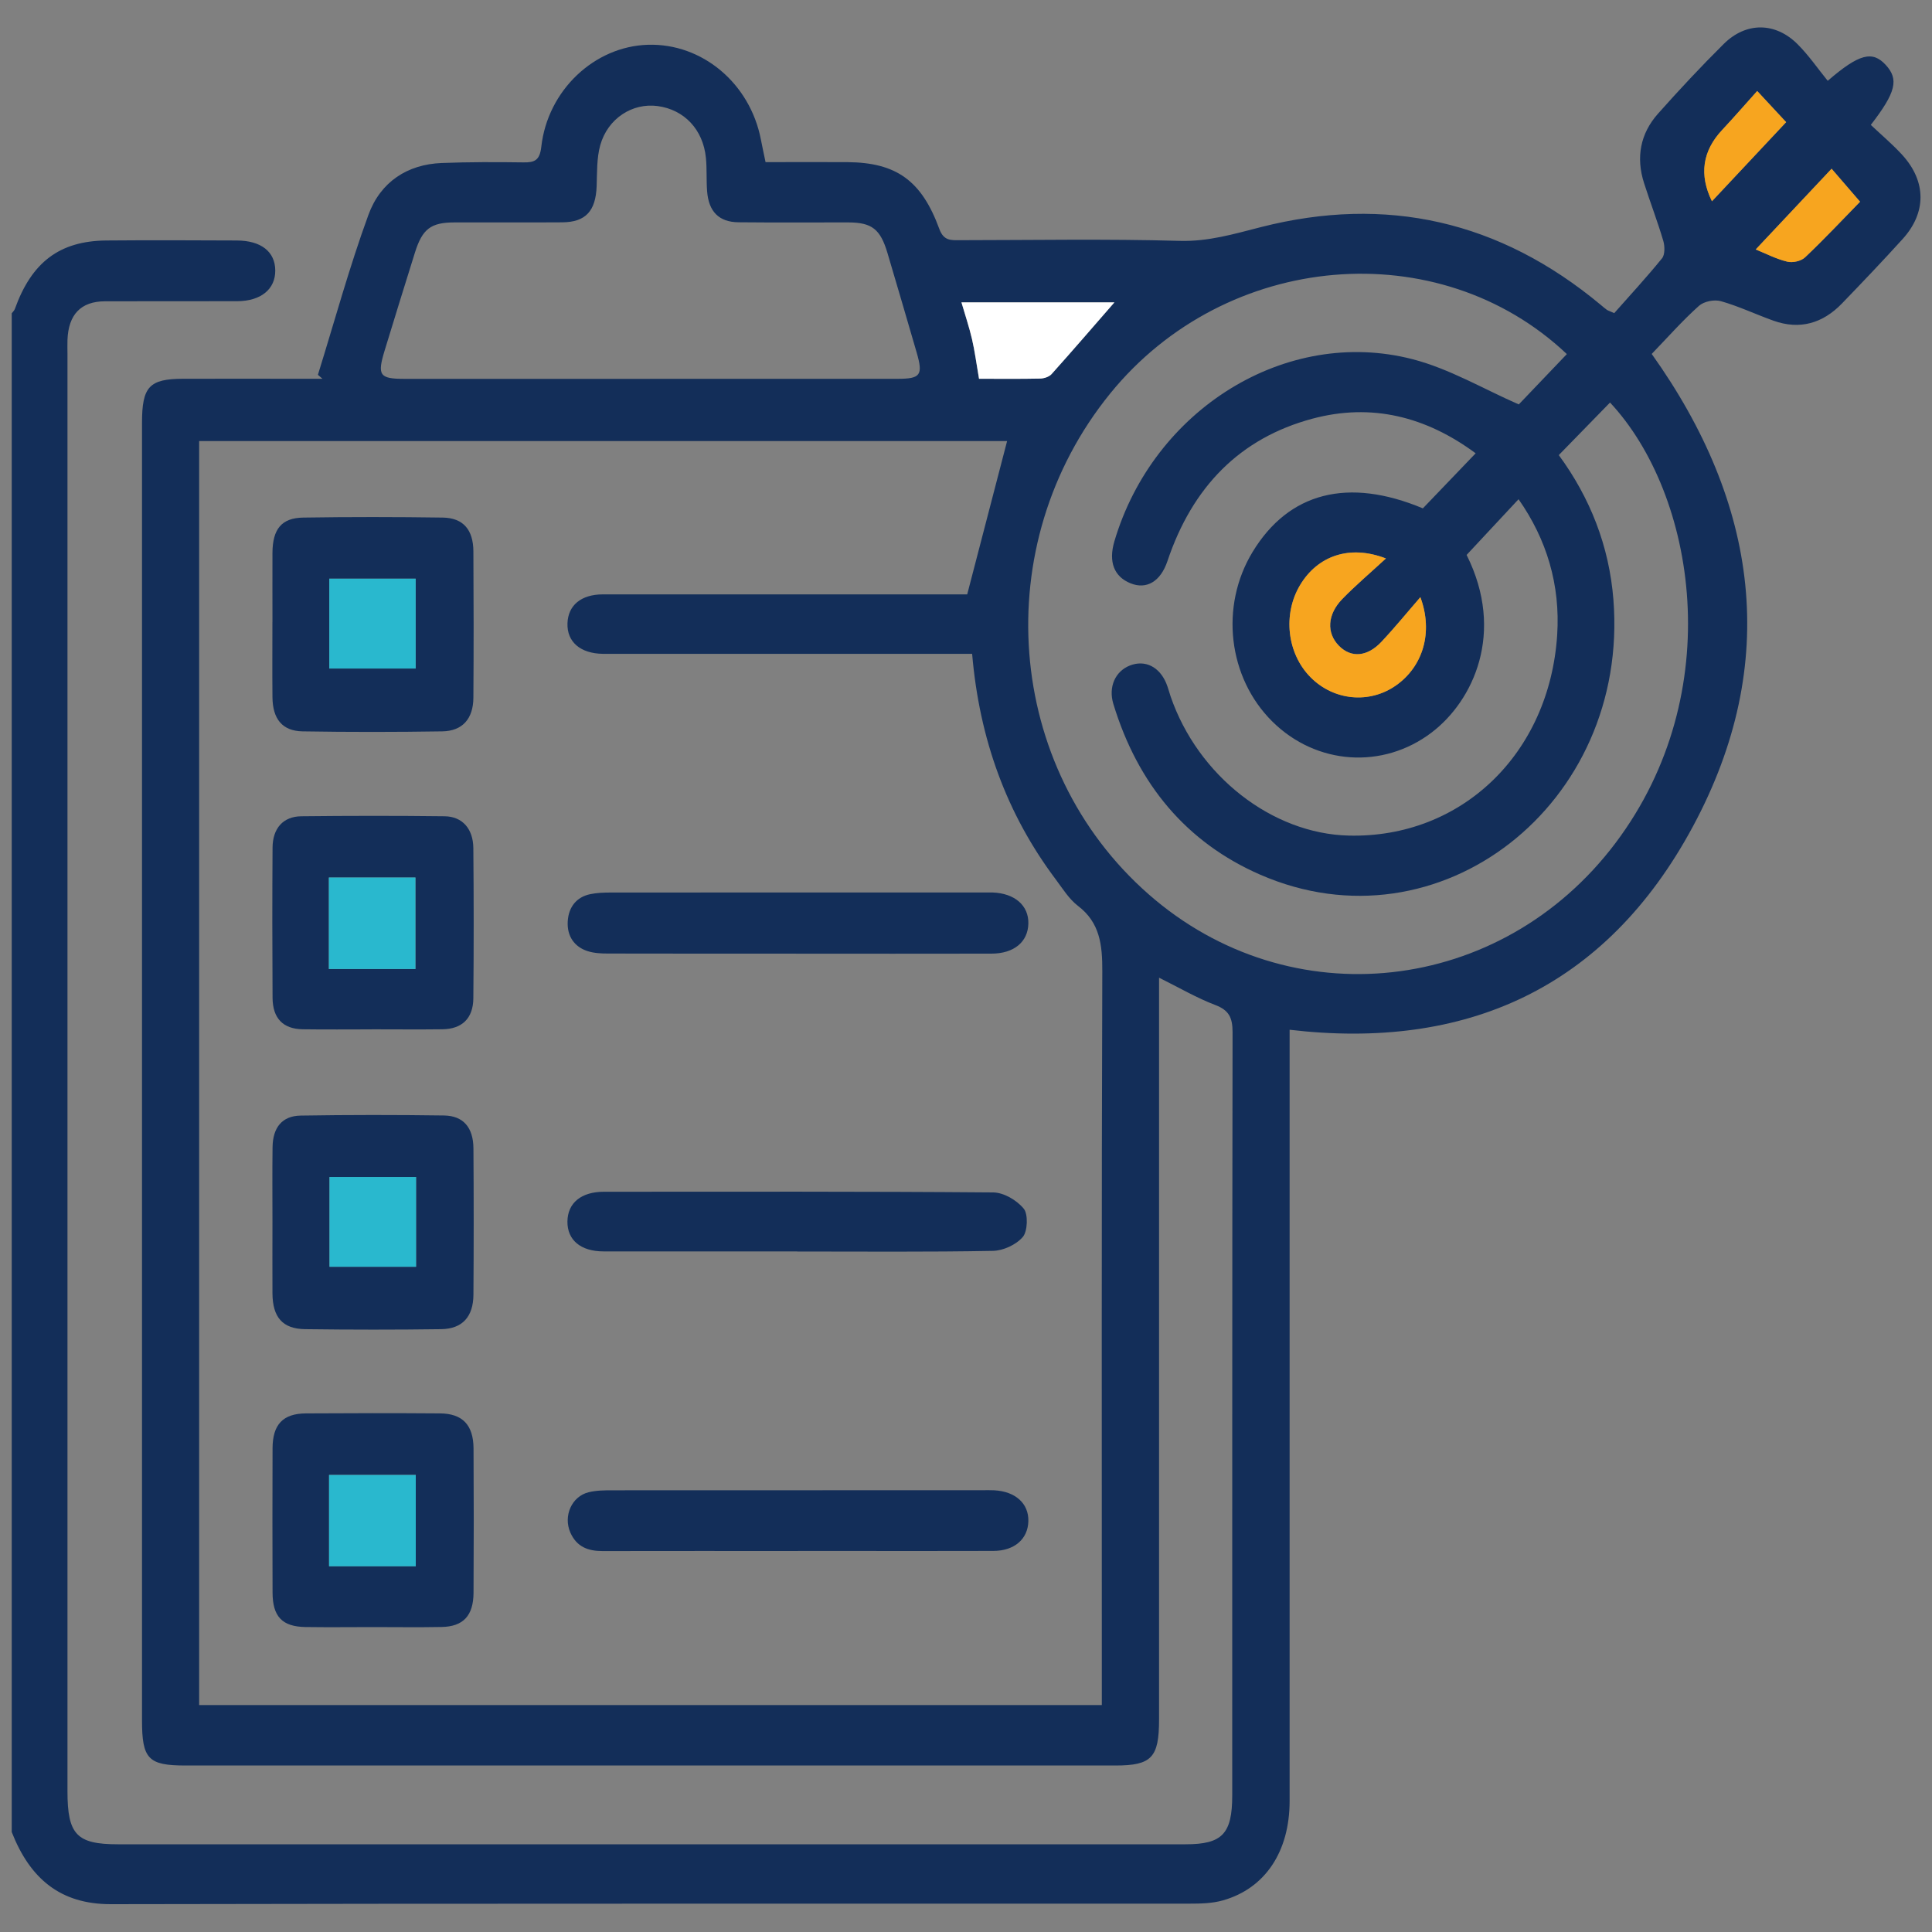
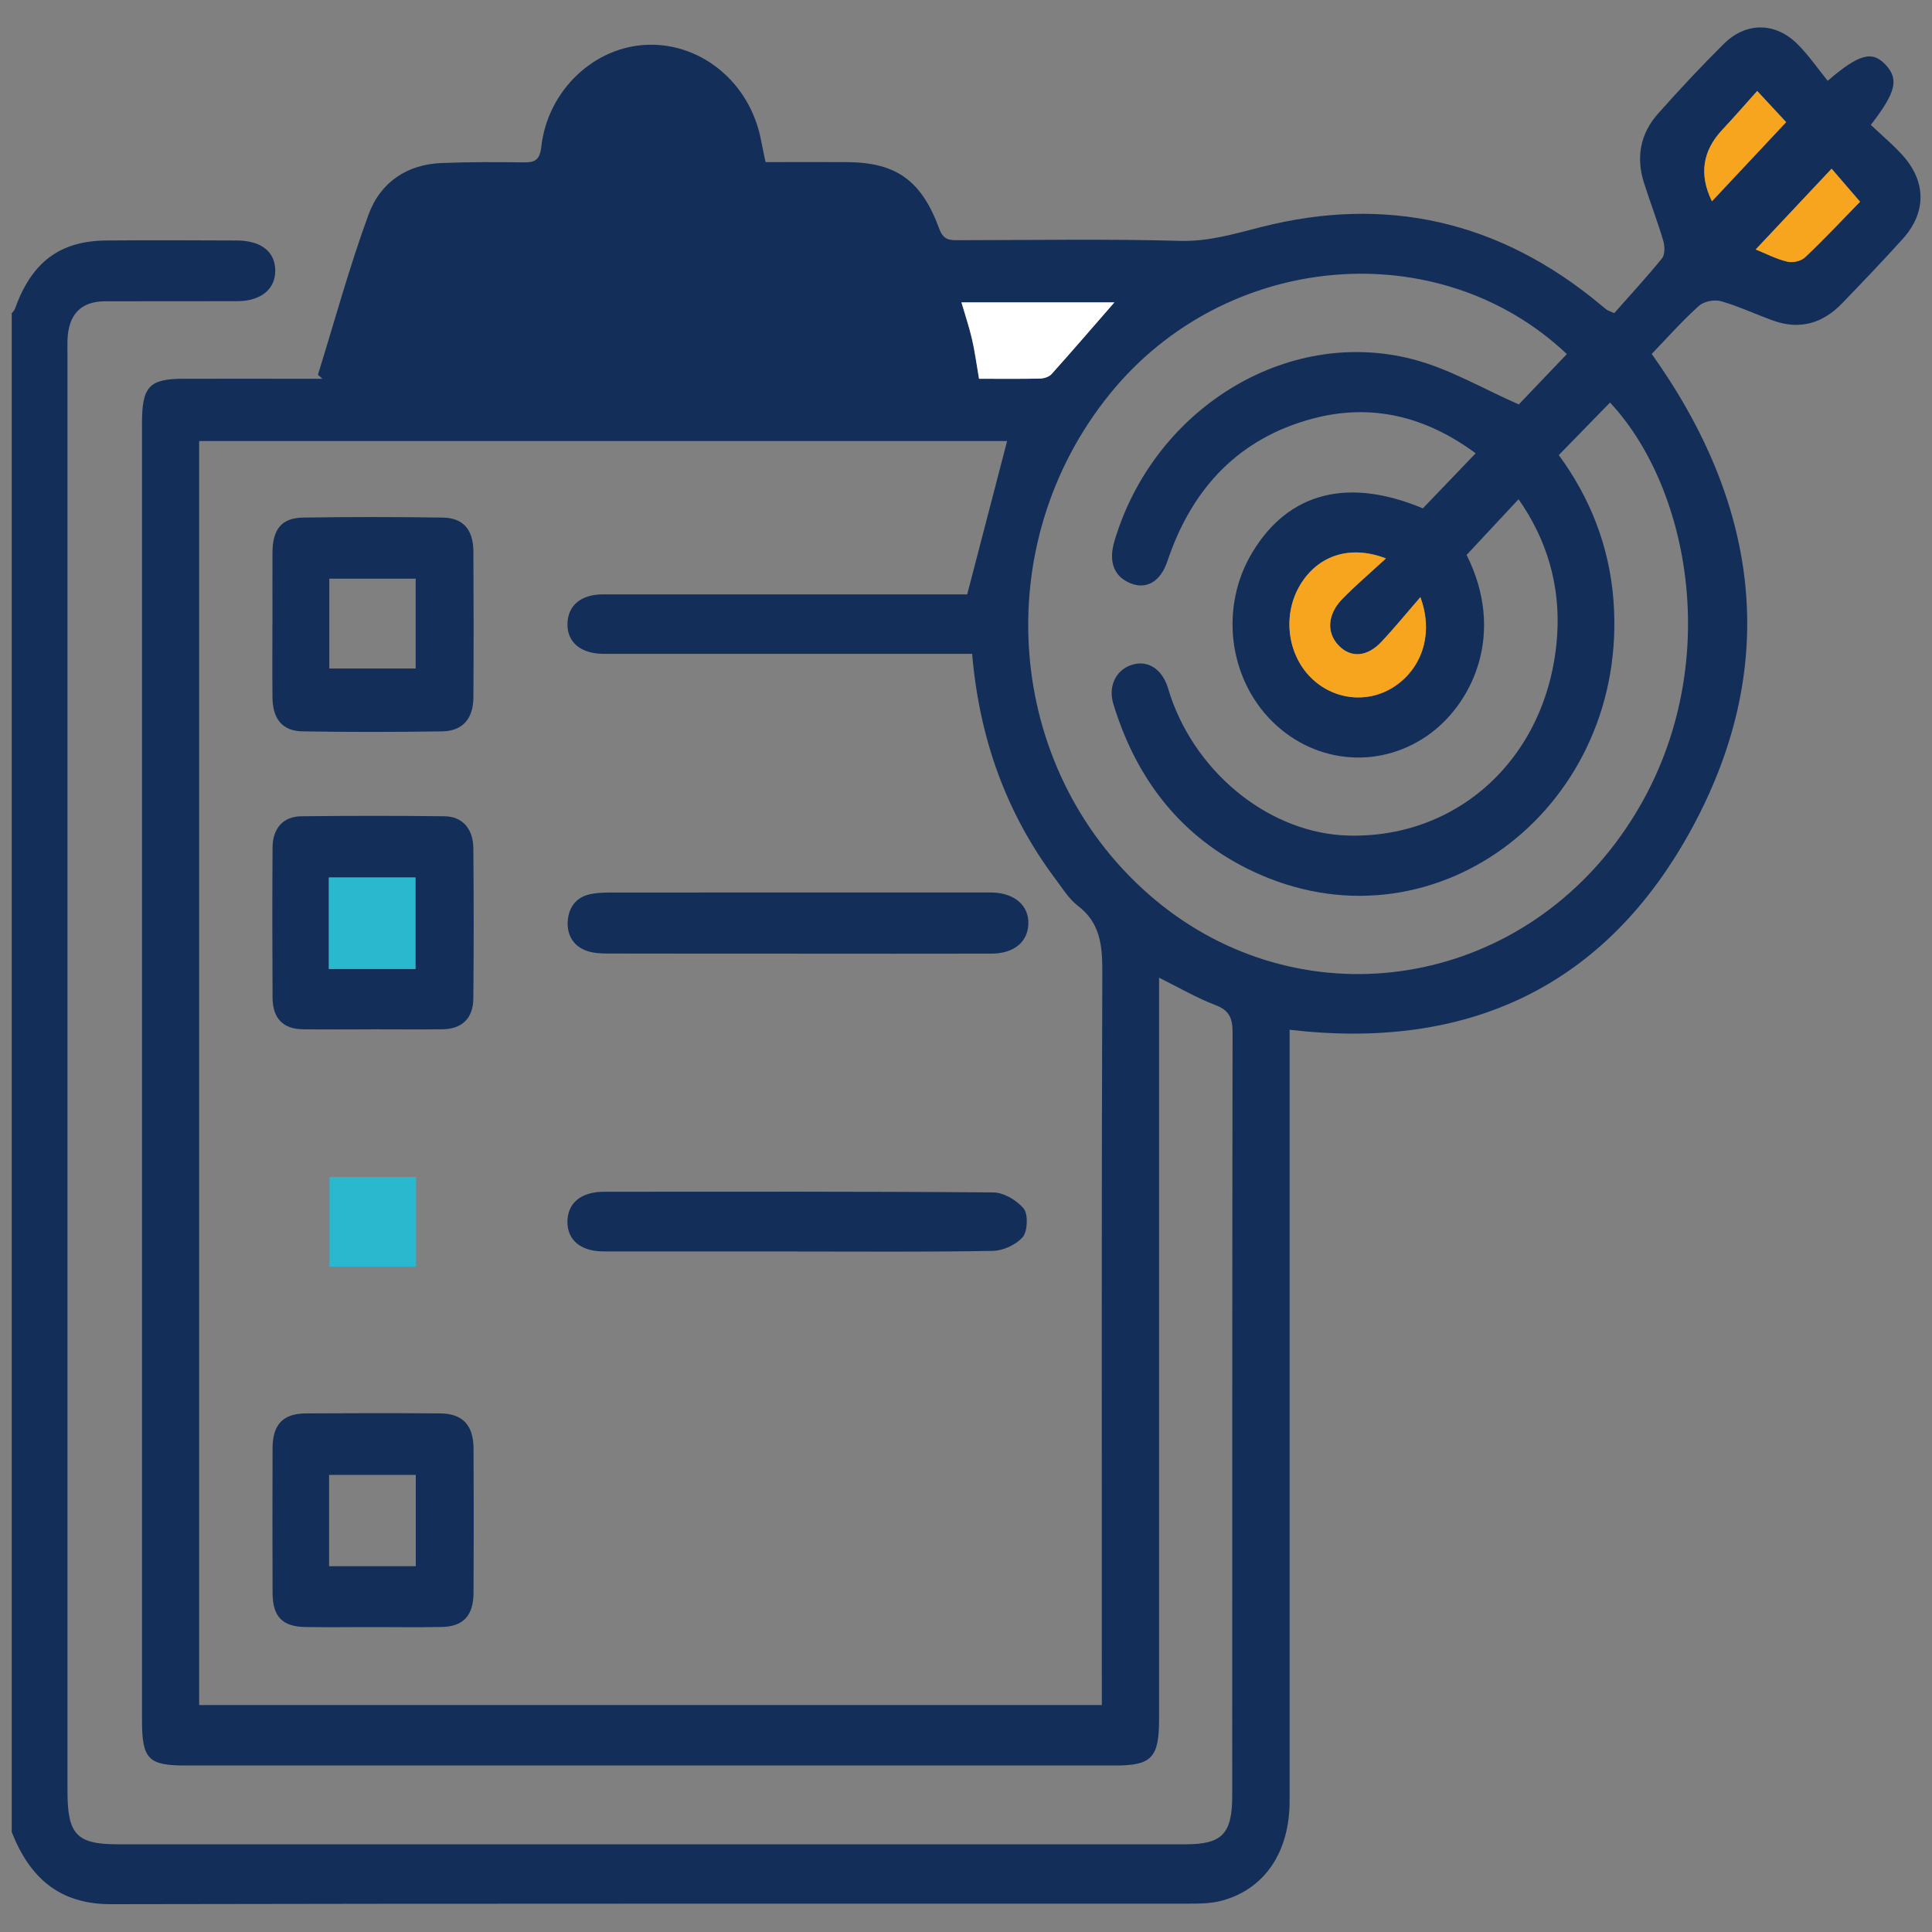
<svg xmlns="http://www.w3.org/2000/svg" id="Capa_2" data-name="Capa 2" viewBox="0 0 400 400">
  <rect x="0" y="0" width="400" height="400" fill="#808080" stroke="none" />
  <defs>
    <style> .cls-1 { fill: #29b8ce; } .cls-1, .cls-2, .cls-3, .cls-4 { stroke-width: 0px; } .cls-2 { fill: #132e59; } .cls-3 { fill: #fff; } .cls-4 { fill: #f7a51f; } </style>
  </defs>
-   <path class="cls-2" d="m2.39,64.91c.23-.31.55-.58.68-.93,3.48-9.7,9.26-14.1,18.95-14.19,9-.08,18-.04,27,0,5.05.02,7.94,2.32,7.97,6.2.03,3.89-2.98,6.35-7.88,6.37-9.13.03-18.26-.02-27.39.02-4.98.02-7.55,2.73-7.75,7.99-.04.95,0,1.91,0,2.87,0,99.21,0,198.41,0,297.62,0,8.98,1.91,10.98,10.46,10.98,73.68,0,147.36,0,221.04,0,7.57,0,9.65-2.15,9.65-10.12.01-52.67-.02-105.35.07-158.02,0-3.06-.79-4.56-3.57-5.62-3.82-1.45-7.42-3.56-11.65-5.66,0,1.87,0,3.43,0,5,0,49.53,0,99.07,0,148.6,0,7.88-1.55,9.51-9.05,9.51-64.16,0-128.33,0-192.49,0-7.74,0-9.03-1.34-9.03-9.38,0-89.52,0-179.03,0-268.55,0-7.55,1.48-9.16,8.52-9.18,8.23-.02,16.46,0,24.69,0,1.38,0,2.77,0,4.15,0-.31-.27-.63-.54-.94-.82,3.44-11.06,6.49-22.27,10.46-33.12,2.5-6.85,8.09-10.45,15.15-10.73,5.65-.22,11.31-.21,16.97-.13,2.27.03,3.35-.4,3.67-3.23,1.31-11.7,11-20.8,22.09-21.12,11.22-.33,21.11,7.97,23.37,19.6.28,1.46.6,2.91.97,4.7,5.67,0,11.31-.04,16.95,0,10.11.08,15.35,3.79,19.03,13.84.91,2.49,2.44,2.32,4.24,2.32,15.17-.01,30.35-.29,45.52.14,5.93.17,11.28-1.44,16.86-2.86,25.82-6.58,49.36-1.36,70.34,16.13.4.34.8.68,1.22.99.2.15.46.21,1.55.7,3.16-3.58,6.65-7.35,9.9-11.35.61-.75.58-2.51.26-3.6-1.19-4.02-2.69-7.93-3.97-11.92-1.74-5.38-.78-10.31,2.86-14.41,4.41-4.96,8.94-9.81,13.64-14.47,4.62-4.57,10.67-4.52,15.27.07,2.32,2.32,4.22,5.1,6.24,7.58,6.53-5.64,9.27-6.27,12.01-3.29,2.74,2.98,2.15,5.64-3.09,12.42,2.15,2.03,4.48,3.99,6.53,6.23,5,5.51,5.01,11.95.04,17.42-4.1,4.52-8.31,8.94-12.54,13.32-4.02,4.16-8.78,5.49-14.17,3.57-3.64-1.3-7.18-2.99-10.88-4.04-1.38-.39-3.5.02-4.57.97-3.43,3.07-6.51,6.57-9.77,9.95,22.04,30.91,26.76,63.93,8.54,97.81-18.14,33.73-47.18,46.38-83.51,42.11,0,1.74,0,3.34,0,4.95,0,51.58,0,103.16,0,154.74,0,10.47-5.07,18.1-13.83,20.57-2.19.62-4.57.67-6.86.67-74.45.03-148.9-.05-223.35.11-10.44.02-16.73-5.25-20.53-14.93,0-104.81,0-209.63,0-314.44Zm206.11,26.41H41.23v261.69h186.89v-5.39c0-48.84-.07-97.69.1-146.53.02-5.49-.5-10.08-5.04-13.54-1.83-1.39-3.16-3.56-4.6-5.48-10.19-13.57-15.81-29.09-17.31-46.7h-17.03c-18.9,0-37.8,0-56.7,0-.9,0-1.8,0-2.7,0-4.68-.06-7.48-2.47-7.35-6.32.12-3.73,2.83-5.98,7.3-5.99,24.17-.01,48.34,0,72.51,0,1.35,0,2.71,0,2.95,0,2.9-11.15,5.57-21.43,8.26-31.74Zm95.16,23.6c8,16.03,1.38,30.18-7.27,36.75-10.08,7.66-23.86,6.73-32.96-2.28-9.18-9.08-10.91-23.87-4.11-35.09,7.54-12.44,19.85-15.5,35.27-9.05,3.67-3.83,7.22-7.53,10.93-11.4-10.26-7.59-21.52-10.46-33.82-7.16-14.97,4.02-24.83,14.09-29.99,29.47-1.44,4.29-4.37,5.94-7.66,4.6-3.41-1.38-4.58-4.45-3.33-8.68,8.07-27.33,35.54-44.46,61.7-37.72,7.69,1.98,14.86,6.25,22.03,9.37,2.93-3.07,6.45-6.75,9.95-10.42-26.49-25.07-70.57-21.38-94.57,8.19-25.4,31.31-21.86,77.46,7.97,103.64,29.28,25.71,72.98,20.87,96.68-10.61,23.42-31.12,16.6-72.2-1.14-91.19-3.49,3.58-6.98,7.16-10.61,10.88,6.48,8.83,10.43,18.82,11.31,29.93,3.33,42.38-36.08,73.11-73.13,56.94-15.22-6.64-25.33-18.67-30.4-35.34-1.08-3.55.41-6.79,3.44-7.97,3.11-1.21,6.08.24,7.52,3.71.36.87.59,1.8.89,2.69,5.66,16.46,21,28.44,36.89,28.82,23.27.56,41.56-16.9,43.15-41.57.66-10.32-2.16-19.75-8-28.07-3.7,3.96-7.12,7.63-10.76,11.54Zm-169.12-36.49c1.8,0,3.6,0,5.4,0,15.29,0,30.58.01,45.87,0,4.8,0,5.33-.76,3.98-5.43-2-6.88-4.01-13.75-6.05-20.62-1.47-4.94-3.22-6.32-8.1-6.33-7.58-.02-15.16.05-22.74-.03-4.04-.04-6.18-2.2-6.5-6.42-.18-2.31-.02-4.64-.25-6.94-.59-5.85-4.48-9.95-9.98-10.7-5.22-.71-10.34,2.54-11.9,8.12-.74,2.66-.64,5.62-.74,8.45-.19,5.15-2.26,7.46-7.11,7.5-7.45.05-14.9,0-22.35.02-4.88.01-6.63,1.34-8.17,6.27-2.11,6.7-4.17,13.42-6.23,20.14-1.61,5.24-1.13,5.97,4.03,5.98,16.96.02,33.92,0,50.88,0Zm159.53,45.2c-2.84,3.28-5.35,6.35-8.04,9.22-2.97,3.17-6.31,3.39-8.83.83-2.58-2.63-2.43-6.44.7-9.67,2.72-2.81,5.71-5.33,9.04-8.4-7.57-2.93-14.16-.5-17.76,5.49-3.63,6.04-2.73,14.16,2.13,19.08,4.81,4.88,12.23,5.59,17.74,1.7,5.54-3.91,7.73-10.96,5.02-18.26Zm-91.37-45.21c4.2,0,8.42.05,12.63-.04.81-.02,1.86-.35,2.39-.94,4.36-4.86,8.63-9.82,13-14.84h-31.67c.8,2.75,1.62,5.16,2.19,7.63.57,2.48.9,5.03,1.45,8.19Zm167.1-53.13c-1.75-1.88-3.69-3.97-5.99-6.45-2.32,2.59-4.74,5.37-7.25,8.06q-6.13,6.57-2.12,14.77c5.13-5.47,10.34-11.02,15.36-16.38Zm15.31,16.47c-2.39-2.77-4.25-4.93-5.89-6.83-5.19,5.53-10.41,11.07-15.71,16.71,2.03.82,4.21,1.96,6.51,2.52,1.14.28,2.87-.1,3.72-.9,4-3.79,7.79-7.84,11.37-11.5Z" />
+   <path class="cls-2" d="m2.39,64.91c.23-.31.55-.58.68-.93,3.48-9.7,9.26-14.1,18.95-14.19,9-.08,18-.04,27,0,5.05.02,7.94,2.32,7.97,6.2.03,3.89-2.98,6.35-7.88,6.37-9.13.03-18.26-.02-27.39.02-4.98.02-7.55,2.73-7.75,7.99-.04.95,0,1.91,0,2.87,0,99.21,0,198.41,0,297.62,0,8.98,1.91,10.98,10.46,10.98,73.68,0,147.36,0,221.04,0,7.57,0,9.65-2.15,9.65-10.12.01-52.67-.02-105.35.07-158.02,0-3.06-.79-4.56-3.57-5.62-3.82-1.45-7.42-3.56-11.65-5.66,0,1.87,0,3.43,0,5,0,49.53,0,99.07,0,148.6,0,7.88-1.55,9.51-9.05,9.51-64.16,0-128.33,0-192.49,0-7.74,0-9.03-1.34-9.03-9.38,0-89.52,0-179.03,0-268.55,0-7.55,1.48-9.16,8.52-9.18,8.23-.02,16.46,0,24.69,0,1.38,0,2.77,0,4.15,0-.31-.27-.63-.54-.94-.82,3.44-11.06,6.49-22.27,10.46-33.12,2.5-6.85,8.09-10.45,15.15-10.73,5.65-.22,11.31-.21,16.97-.13,2.27.03,3.35-.4,3.67-3.23,1.31-11.7,11-20.8,22.09-21.12,11.22-.33,21.11,7.97,23.37,19.6.28,1.46.6,2.91.97,4.7,5.67,0,11.31-.04,16.95,0,10.11.08,15.35,3.79,19.03,13.84.91,2.49,2.44,2.32,4.24,2.32,15.17-.01,30.35-.29,45.52.14,5.93.17,11.28-1.44,16.86-2.86,25.82-6.58,49.36-1.36,70.34,16.13.4.34.8.68,1.22.99.2.15.46.21,1.55.7,3.16-3.58,6.65-7.35,9.9-11.35.61-.75.58-2.51.26-3.6-1.19-4.02-2.69-7.93-3.97-11.92-1.74-5.38-.78-10.31,2.86-14.41,4.41-4.96,8.94-9.81,13.64-14.47,4.62-4.57,10.67-4.52,15.27.07,2.32,2.32,4.22,5.1,6.24,7.58,6.53-5.64,9.27-6.27,12.01-3.29,2.74,2.98,2.15,5.64-3.09,12.42,2.15,2.03,4.48,3.99,6.53,6.23,5,5.51,5.01,11.95.04,17.42-4.1,4.52-8.31,8.94-12.54,13.32-4.02,4.16-8.78,5.49-14.17,3.57-3.64-1.3-7.18-2.99-10.88-4.04-1.38-.39-3.5.02-4.57.97-3.43,3.07-6.51,6.57-9.77,9.95,22.04,30.91,26.76,63.93,8.54,97.81-18.14,33.73-47.18,46.38-83.51,42.11,0,1.74,0,3.34,0,4.95,0,51.58,0,103.16,0,154.74,0,10.47-5.07,18.1-13.83,20.57-2.19.62-4.57.67-6.86.67-74.45.03-148.9-.05-223.35.11-10.44.02-16.73-5.25-20.53-14.93,0-104.81,0-209.63,0-314.44Zm206.11,26.41H41.23v261.69h186.89v-5.39c0-48.84-.07-97.69.1-146.53.02-5.49-.5-10.08-5.04-13.54-1.83-1.39-3.16-3.56-4.6-5.48-10.19-13.57-15.81-29.09-17.31-46.7h-17.03c-18.9,0-37.8,0-56.7,0-.9,0-1.8,0-2.7,0-4.68-.06-7.48-2.47-7.35-6.32.12-3.73,2.83-5.98,7.3-5.99,24.17-.01,48.34,0,72.51,0,1.35,0,2.71,0,2.95,0,2.9-11.15,5.57-21.43,8.26-31.74Zm95.16,23.6c8,16.03,1.38,30.18-7.27,36.75-10.08,7.66-23.86,6.73-32.96-2.28-9.18-9.08-10.91-23.87-4.11-35.09,7.54-12.44,19.85-15.5,35.27-9.05,3.67-3.83,7.22-7.53,10.93-11.4-10.26-7.59-21.52-10.46-33.82-7.16-14.97,4.02-24.83,14.09-29.99,29.47-1.44,4.29-4.37,5.94-7.66,4.6-3.41-1.38-4.58-4.45-3.33-8.68,8.07-27.33,35.54-44.46,61.7-37.72,7.69,1.98,14.86,6.25,22.03,9.37,2.93-3.07,6.45-6.75,9.95-10.42-26.49-25.07-70.57-21.38-94.57,8.19-25.4,31.31-21.86,77.46,7.97,103.64,29.28,25.71,72.98,20.87,96.68-10.61,23.42-31.12,16.6-72.2-1.14-91.19-3.49,3.58-6.98,7.16-10.61,10.88,6.48,8.83,10.43,18.82,11.31,29.93,3.33,42.38-36.08,73.11-73.13,56.94-15.22-6.64-25.33-18.67-30.4-35.34-1.08-3.55.41-6.79,3.44-7.97,3.11-1.21,6.08.24,7.52,3.71.36.87.59,1.8.89,2.69,5.66,16.46,21,28.44,36.89,28.82,23.27.56,41.56-16.9,43.15-41.57.66-10.32-2.16-19.75-8-28.07-3.7,3.96-7.12,7.63-10.76,11.54Zm-169.12-36.49Zm159.53,45.2c-2.84,3.28-5.35,6.35-8.04,9.22-2.97,3.17-6.31,3.39-8.83.83-2.58-2.63-2.43-6.44.7-9.67,2.72-2.81,5.71-5.33,9.04-8.4-7.57-2.93-14.16-.5-17.76,5.49-3.63,6.04-2.73,14.16,2.13,19.08,4.81,4.88,12.23,5.59,17.74,1.7,5.54-3.91,7.73-10.96,5.02-18.26Zm-91.37-45.21c4.2,0,8.42.05,12.63-.04.81-.02,1.86-.35,2.39-.94,4.36-4.86,8.63-9.82,13-14.84h-31.67c.8,2.75,1.62,5.16,2.19,7.63.57,2.48.9,5.03,1.45,8.19Zm167.1-53.13c-1.75-1.88-3.69-3.97-5.99-6.45-2.32,2.59-4.74,5.37-7.25,8.06q-6.13,6.57-2.12,14.77c5.13-5.47,10.34-11.02,15.36-16.38Zm15.31,16.47c-2.39-2.77-4.25-4.93-5.89-6.83-5.19,5.53-10.41,11.07-15.71,16.71,2.03.82,4.21,1.96,6.51,2.52,1.14.28,2.87-.1,3.72-.9,4-3.79,7.79-7.84,11.37-11.5Z" />
  <path class="cls-4" d="m294.07,123.64c2.71,7.3.52,14.35-5.02,18.26-5.51,3.89-12.93,3.18-17.74-1.7-4.85-4.92-5.76-13.04-2.13-19.08,3.6-5.99,10.19-8.42,17.76-5.49-3.34,3.08-6.32,5.6-9.04,8.4-3.13,3.22-3.28,7.04-.7,9.67,2.51,2.56,5.85,2.34,8.83-.83,2.7-2.87,5.2-5.95,8.04-9.22Z" />
  <path class="cls-3" d="m202.7,78.42c-.55-3.16-.87-5.71-1.45-8.19-.57-2.47-1.39-4.88-2.19-7.63h31.67c-4.38,5.02-8.64,9.98-13,14.84-.53.59-1.57.92-2.39.94-4.21.09-8.43.04-12.63.04Z" />
  <path class="cls-4" d="m369.8,25.29c-5.02,5.36-10.23,10.91-15.36,16.38q-4.03-8.22,2.12-14.77c2.51-2.69,4.93-5.47,7.25-8.06,2.31,2.48,4.24,4.57,5.99,6.45Z" />
  <path class="cls-4" d="m385.1,41.77c-3.58,3.66-7.37,7.71-11.37,11.5-.85.81-2.58,1.18-3.72.9-2.31-.56-4.49-1.7-6.51-2.52,5.3-5.64,10.52-11.19,15.71-16.71,1.64,1.9,3.51,4.06,5.89,6.83Z" />
  <path class="cls-2" d="m56.41,128.78c0-4.77-.02-9.55,0-14.32.03-4.91,1.87-7.23,6.36-7.3,9.64-.15,19.28-.14,28.92,0,4.21.07,6.3,2.51,6.32,7.01.06,10.09.07,20.19,0,30.28-.03,4.37-2.26,6.9-6.44,6.97-9.64.15-19.28.16-28.92,0-4.21-.07-6.2-2.57-6.24-7.08-.05-5.18-.01-10.37-.01-15.55Zm11.77-8.97v18.6h17.88v-18.6h-17.88Z" />
-   <path class="cls-2" d="m56.41,253.07c0-5.18-.05-10.37.02-15.55.05-4.1,1.99-6.49,5.82-6.55,9.89-.16,19.79-.16,29.69-.02,3.99.06,6.05,2.49,6.08,6.81.07,10.09.07,20.19,0,30.28-.03,4.58-2.29,7.09-6.69,7.15-9.38.13-18.77.12-28.15,0-4.67-.06-6.73-2.45-6.77-7.39-.03-4.91,0-9.82,0-14.73Zm29.73-9.38h-17.92v18.58h17.92v-18.58Z" />
  <path class="cls-2" d="m77.16,336.87c-4.63,0-9.26.06-13.88-.01-4.85-.07-6.84-2.15-6.85-7.15-.03-9.96-.04-19.92,0-29.88.02-4.91,2.16-7.17,6.9-7.2,9.26-.06,18.51-.07,27.77,0,4.66.03,6.91,2.4,6.94,7.25.06,9.96.06,19.92,0,29.88-.03,4.76-2.12,7-6.6,7.09-4.75.09-9.51.02-14.27.02Zm-9.03-12.6h17.95v-18.9h-17.95v18.9Z" />
  <path class="cls-2" d="m76.94,213.12c-4.76,0-9.51.05-14.27-.02-4.06-.06-6.21-2.25-6.24-6.52-.06-10.37-.07-20.74,0-31.1.03-4,2.2-6.44,5.95-6.48,9.9-.11,19.8-.12,29.69,0,3.66.05,5.89,2.59,5.93,6.59.09,10.37.1,20.74,0,31.1-.04,4.17-2.35,6.36-6.41,6.41-4.88.06-9.77.01-14.65.01Zm-8.85-12.49h17.92v-18.94h-17.92v18.94Z" />
  <path class="cls-2" d="m164.81,197.44c-12.98,0-25.96.01-38.95-.02-1.39,0-2.85-.07-4.17-.49-2.79-.88-4.31-3.12-4.15-6.13.16-2.97,1.79-5.09,4.69-5.68,1.37-.28,2.8-.33,4.21-.33,25.84-.02,51.67-.01,77.51-.01.51,0,1.03-.01,1.54,0,4.59.16,7.51,2.69,7.42,6.44-.08,3.79-2.98,6.21-7.62,6.22-13.5.03-26.99.01-40.49.01Z" />
  <path class="cls-2" d="m165.07,259.09c-13.37,0-26.73.02-40.1,0-4.75,0-7.52-2.35-7.49-6.18.04-3.85,2.84-6.17,7.56-6.17,26.86-.01,53.73-.08,80.59.14,2.18.02,4.87,1.59,6.33,3.37.93,1.13.8,4.69-.2,5.85-1.42,1.64-4.06,2.84-6.21,2.88-13.49.25-26.99.13-40.49.13Z" />
-   <path class="cls-2" d="m165.21,321.12c-13.5,0-26.99-.02-40.49.01-2.93,0-5.32-.84-6.64-3.84-1.49-3.4.26-7.45,3.76-8.33,1.6-.4,3.31-.41,4.98-.41,25.58-.02,51.16-.02,76.73-.02.77,0,1.54-.02,2.31.02,4.38.24,7.13,2.73,7.05,6.37-.07,3.7-2.87,6.17-7.23,6.18-10.54.04-21.08.01-31.62.01-2.96,0-5.91,0-8.87,0Z" />
-   <path class="cls-1" d="m68.18,119.81h17.88v18.6h-17.88v-18.6Z" />
  <path class="cls-1" d="m86.14,243.69v18.58h-17.92v-18.58h17.92Z" />
-   <path class="cls-1" d="m68.13,324.28v-18.9h17.95v18.9h-17.95Z" />
  <path class="cls-1" d="m68.09,200.62v-18.94h17.92v18.94h-17.92Z" />
</svg>